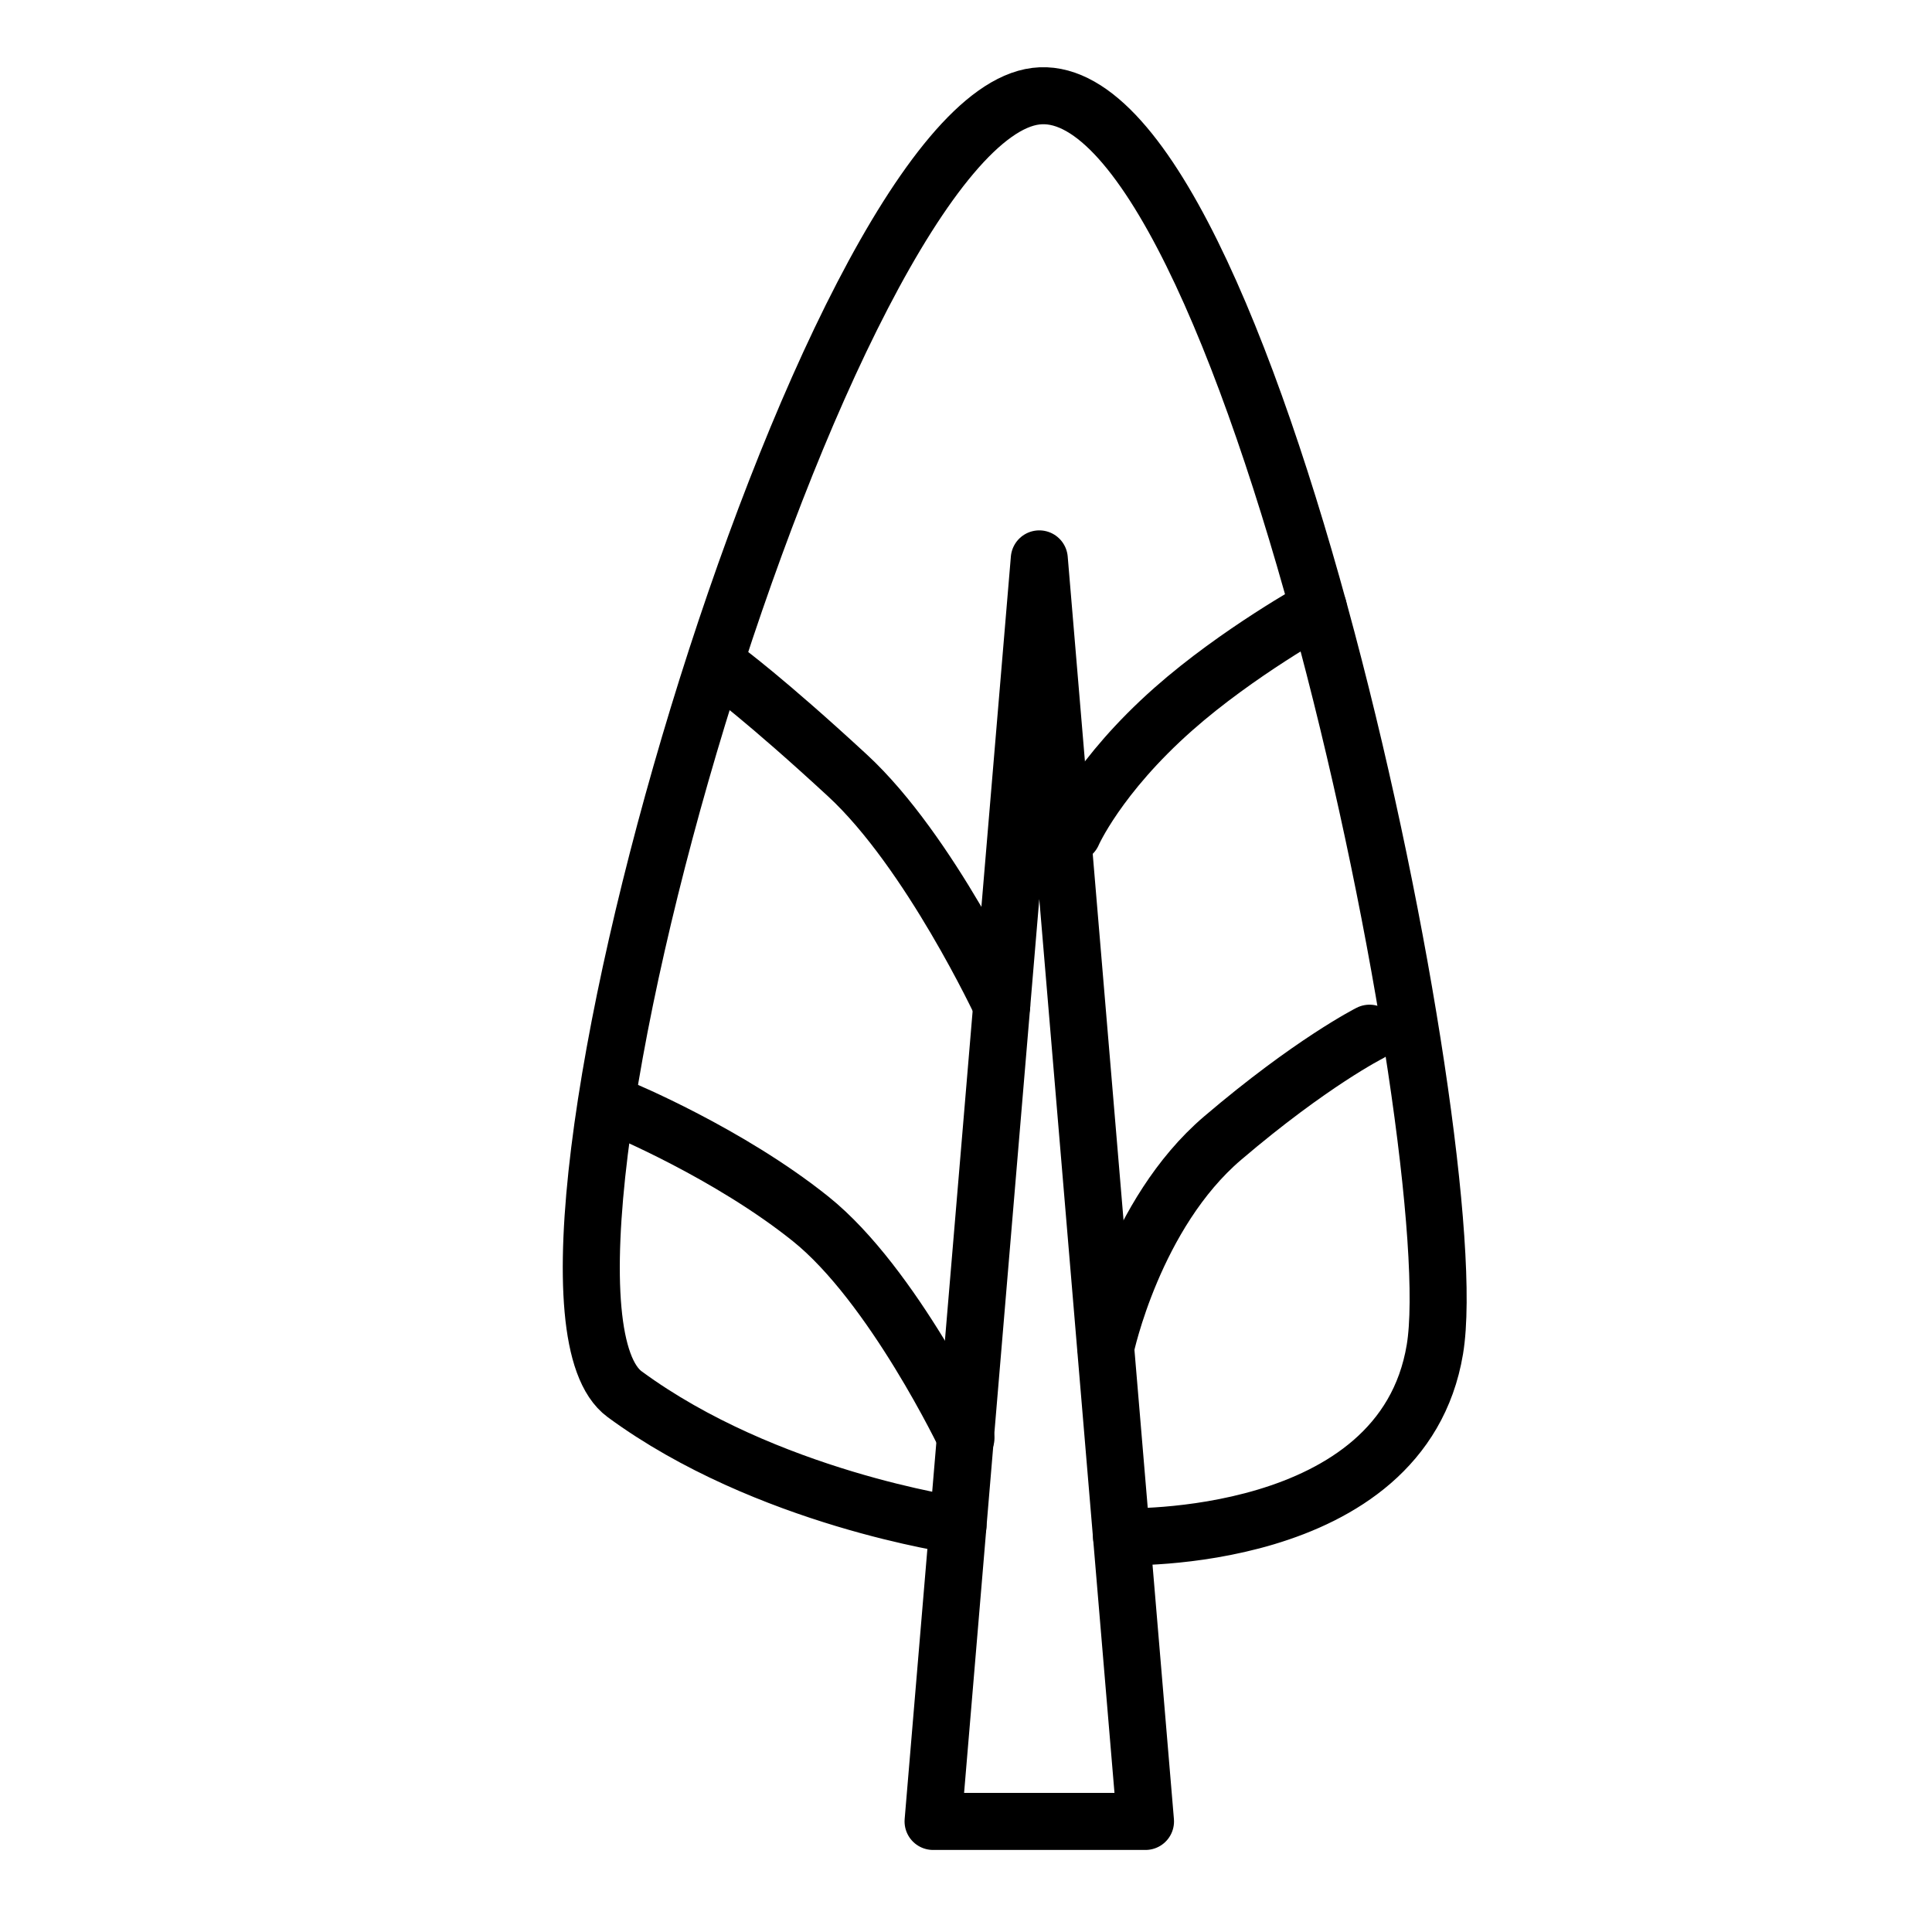
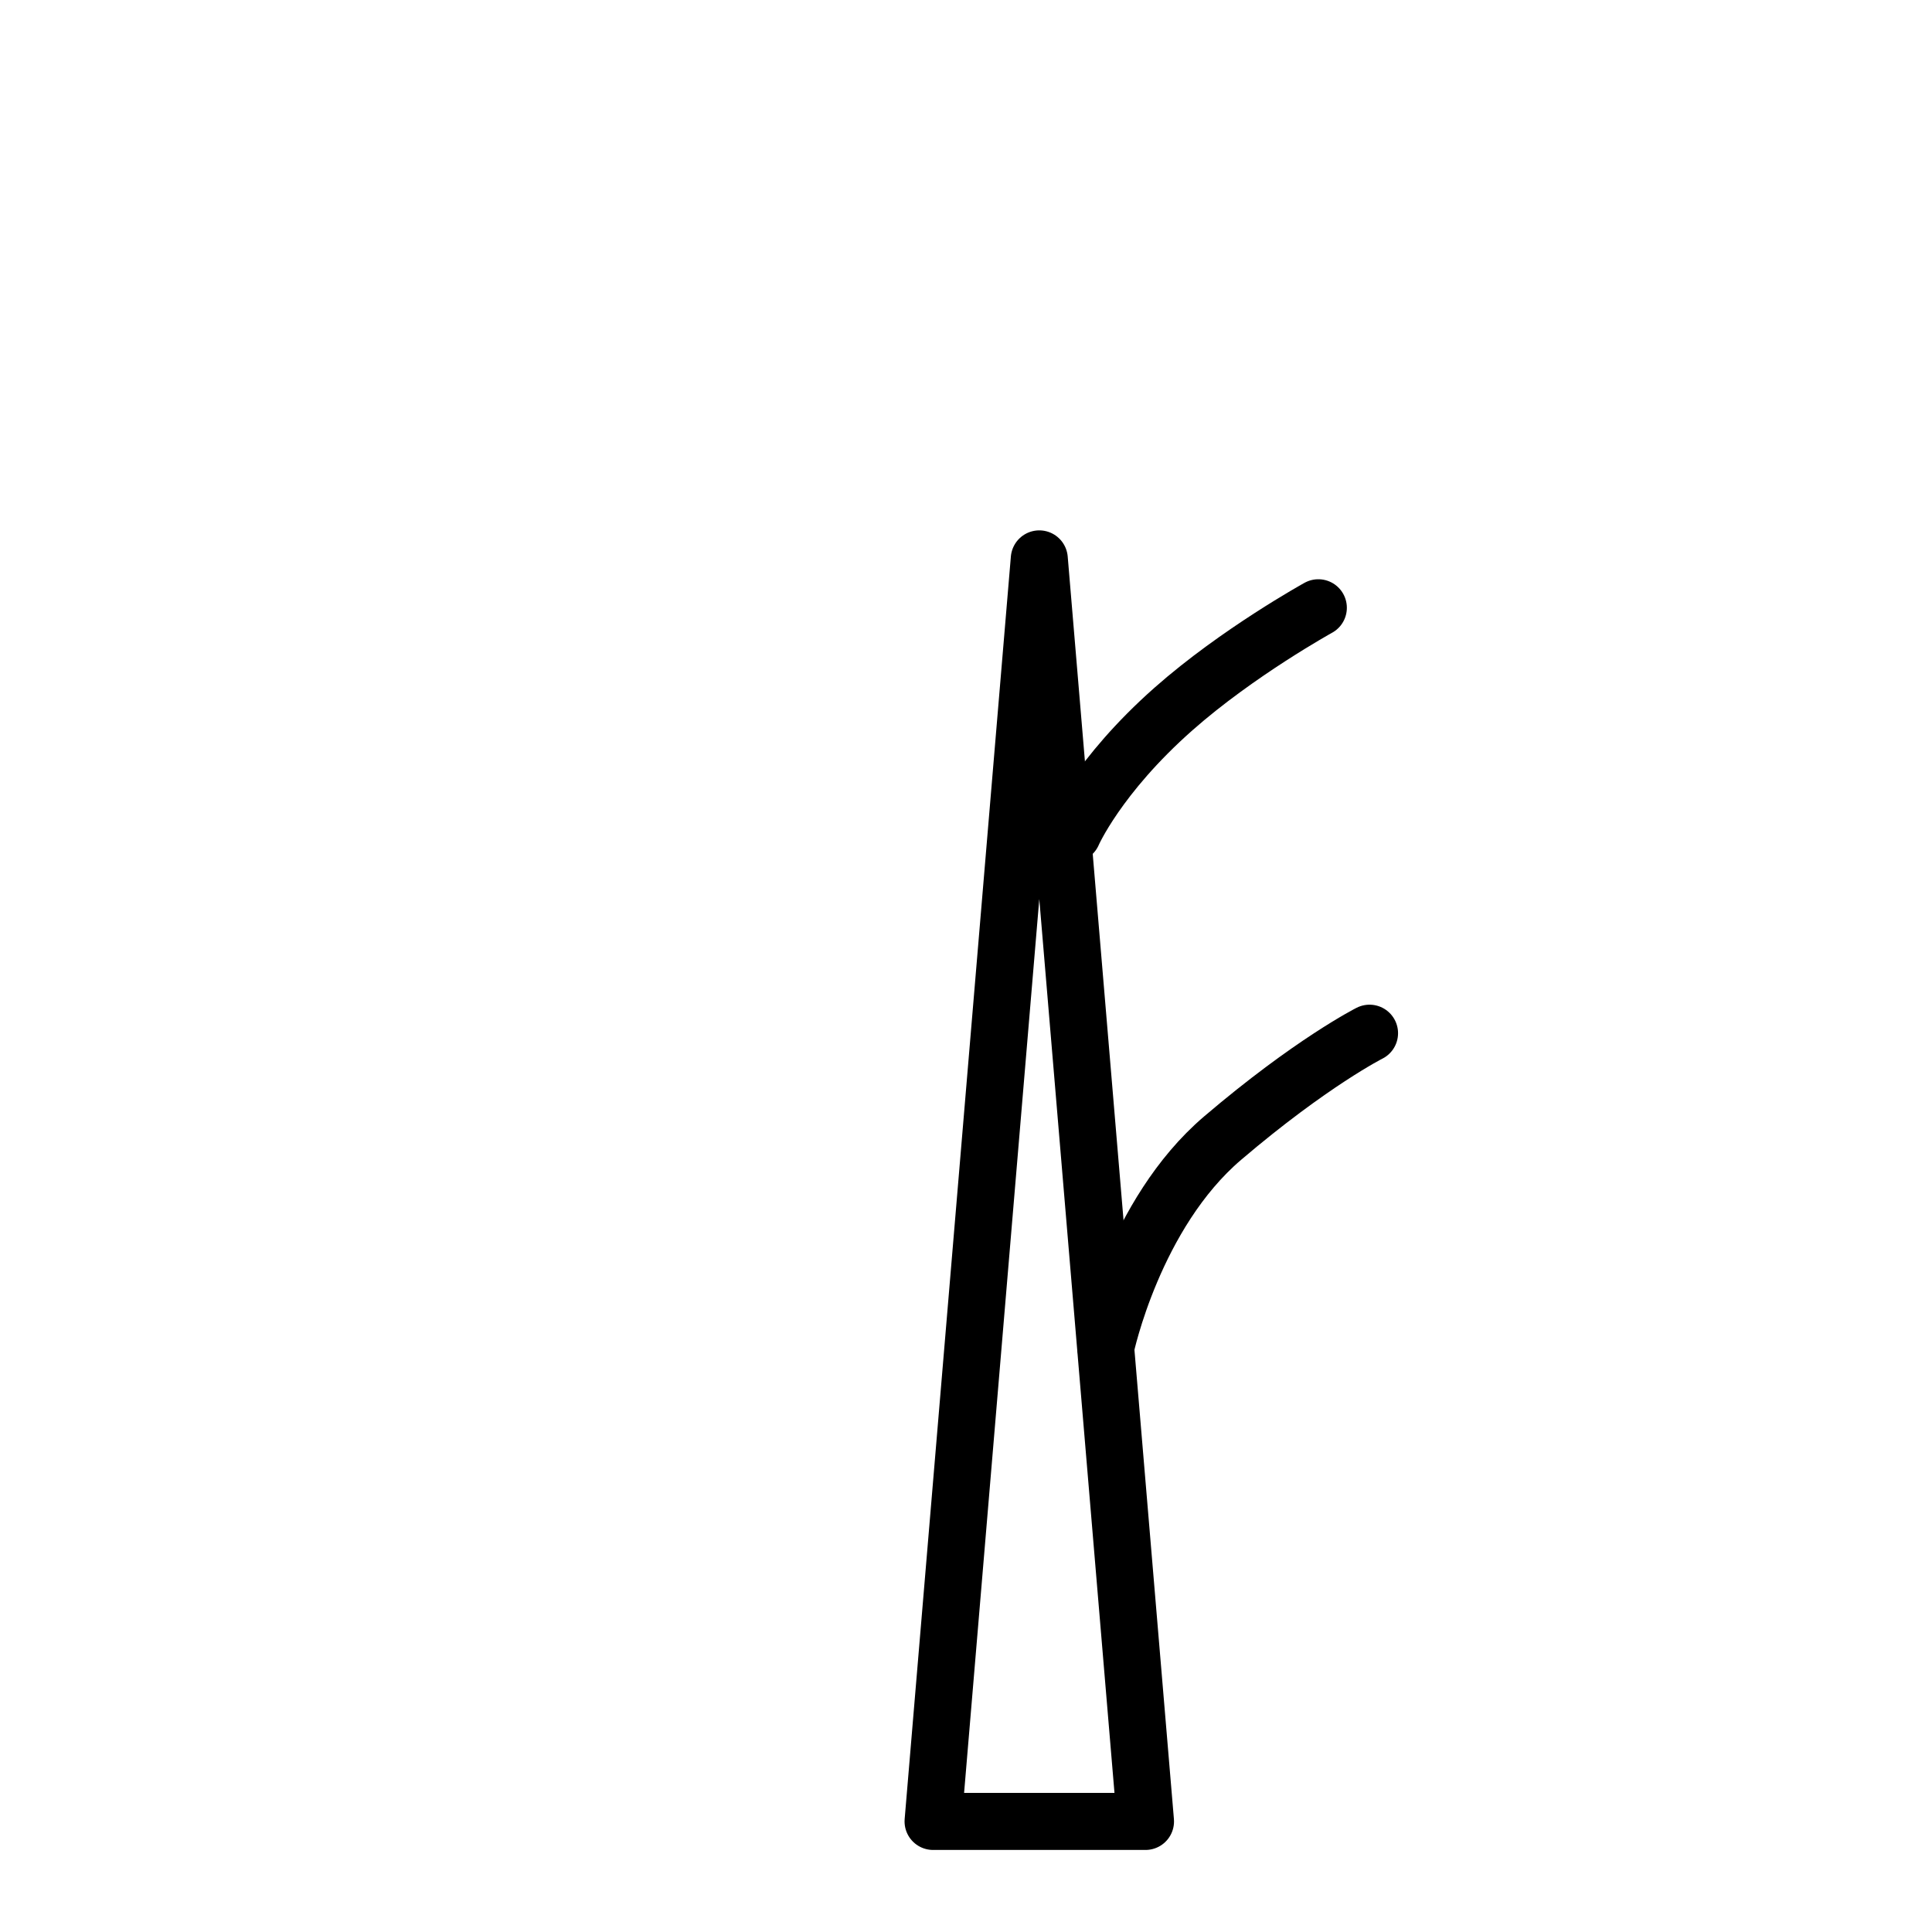
<svg xmlns="http://www.w3.org/2000/svg" width="800px" height="800px" version="1.1" viewBox="144 144 512 512">
  <g fill="none" stroke="#000000" stroke-linecap="round" stroke-linejoin="round" stroke-miterlimit="10" stroke-width="3">
    <path transform="matrix(5.038 0 0 5.038 148.09 148.09)" d="m59.444 95h-11.174l5.587-66.413z" />
-     <path transform="matrix(5.038 0 0 5.038 148.09 148.09)" d="m58.185 80.026s14.759 0.503 16.482-9.859c1.725-10.364-9.884-67.293-20.992-65.919-11.108 1.375-29.073 62.81-21.629 68.279 7.444 5.473 17.535 6.9 17.535 6.9" />
-     <path transform="matrix(5.038 0 0 5.038 148.09 148.09)" d="m50 74.832s-3.833-8.051-8.167-11.525c-4.334-3.474-9.983-5.805-9.983-5.805" />
    <path transform="matrix(5.038 0 0 5.038 148.09 148.09)" d="m57.355 70.052s1.478-7.016 6.145-10.995c4.667-3.979 7.729-5.52 7.729-5.52" />
-     <path transform="matrix(5.038 0 0 5.038 148.09 148.09)" d="m51.881 52.083s-3.778-8.101-8.111-12.101c-4.333-4-6.451-5.545-6.451-5.545" />
    <path transform="matrix(5.038 0 0 5.038 148.09 148.09)" d="m55.608 43.041s1.31-3.026 5.312-6.562c3.371-2.978 7.616-5.321 7.616-5.321" />
  </g>
</svg>